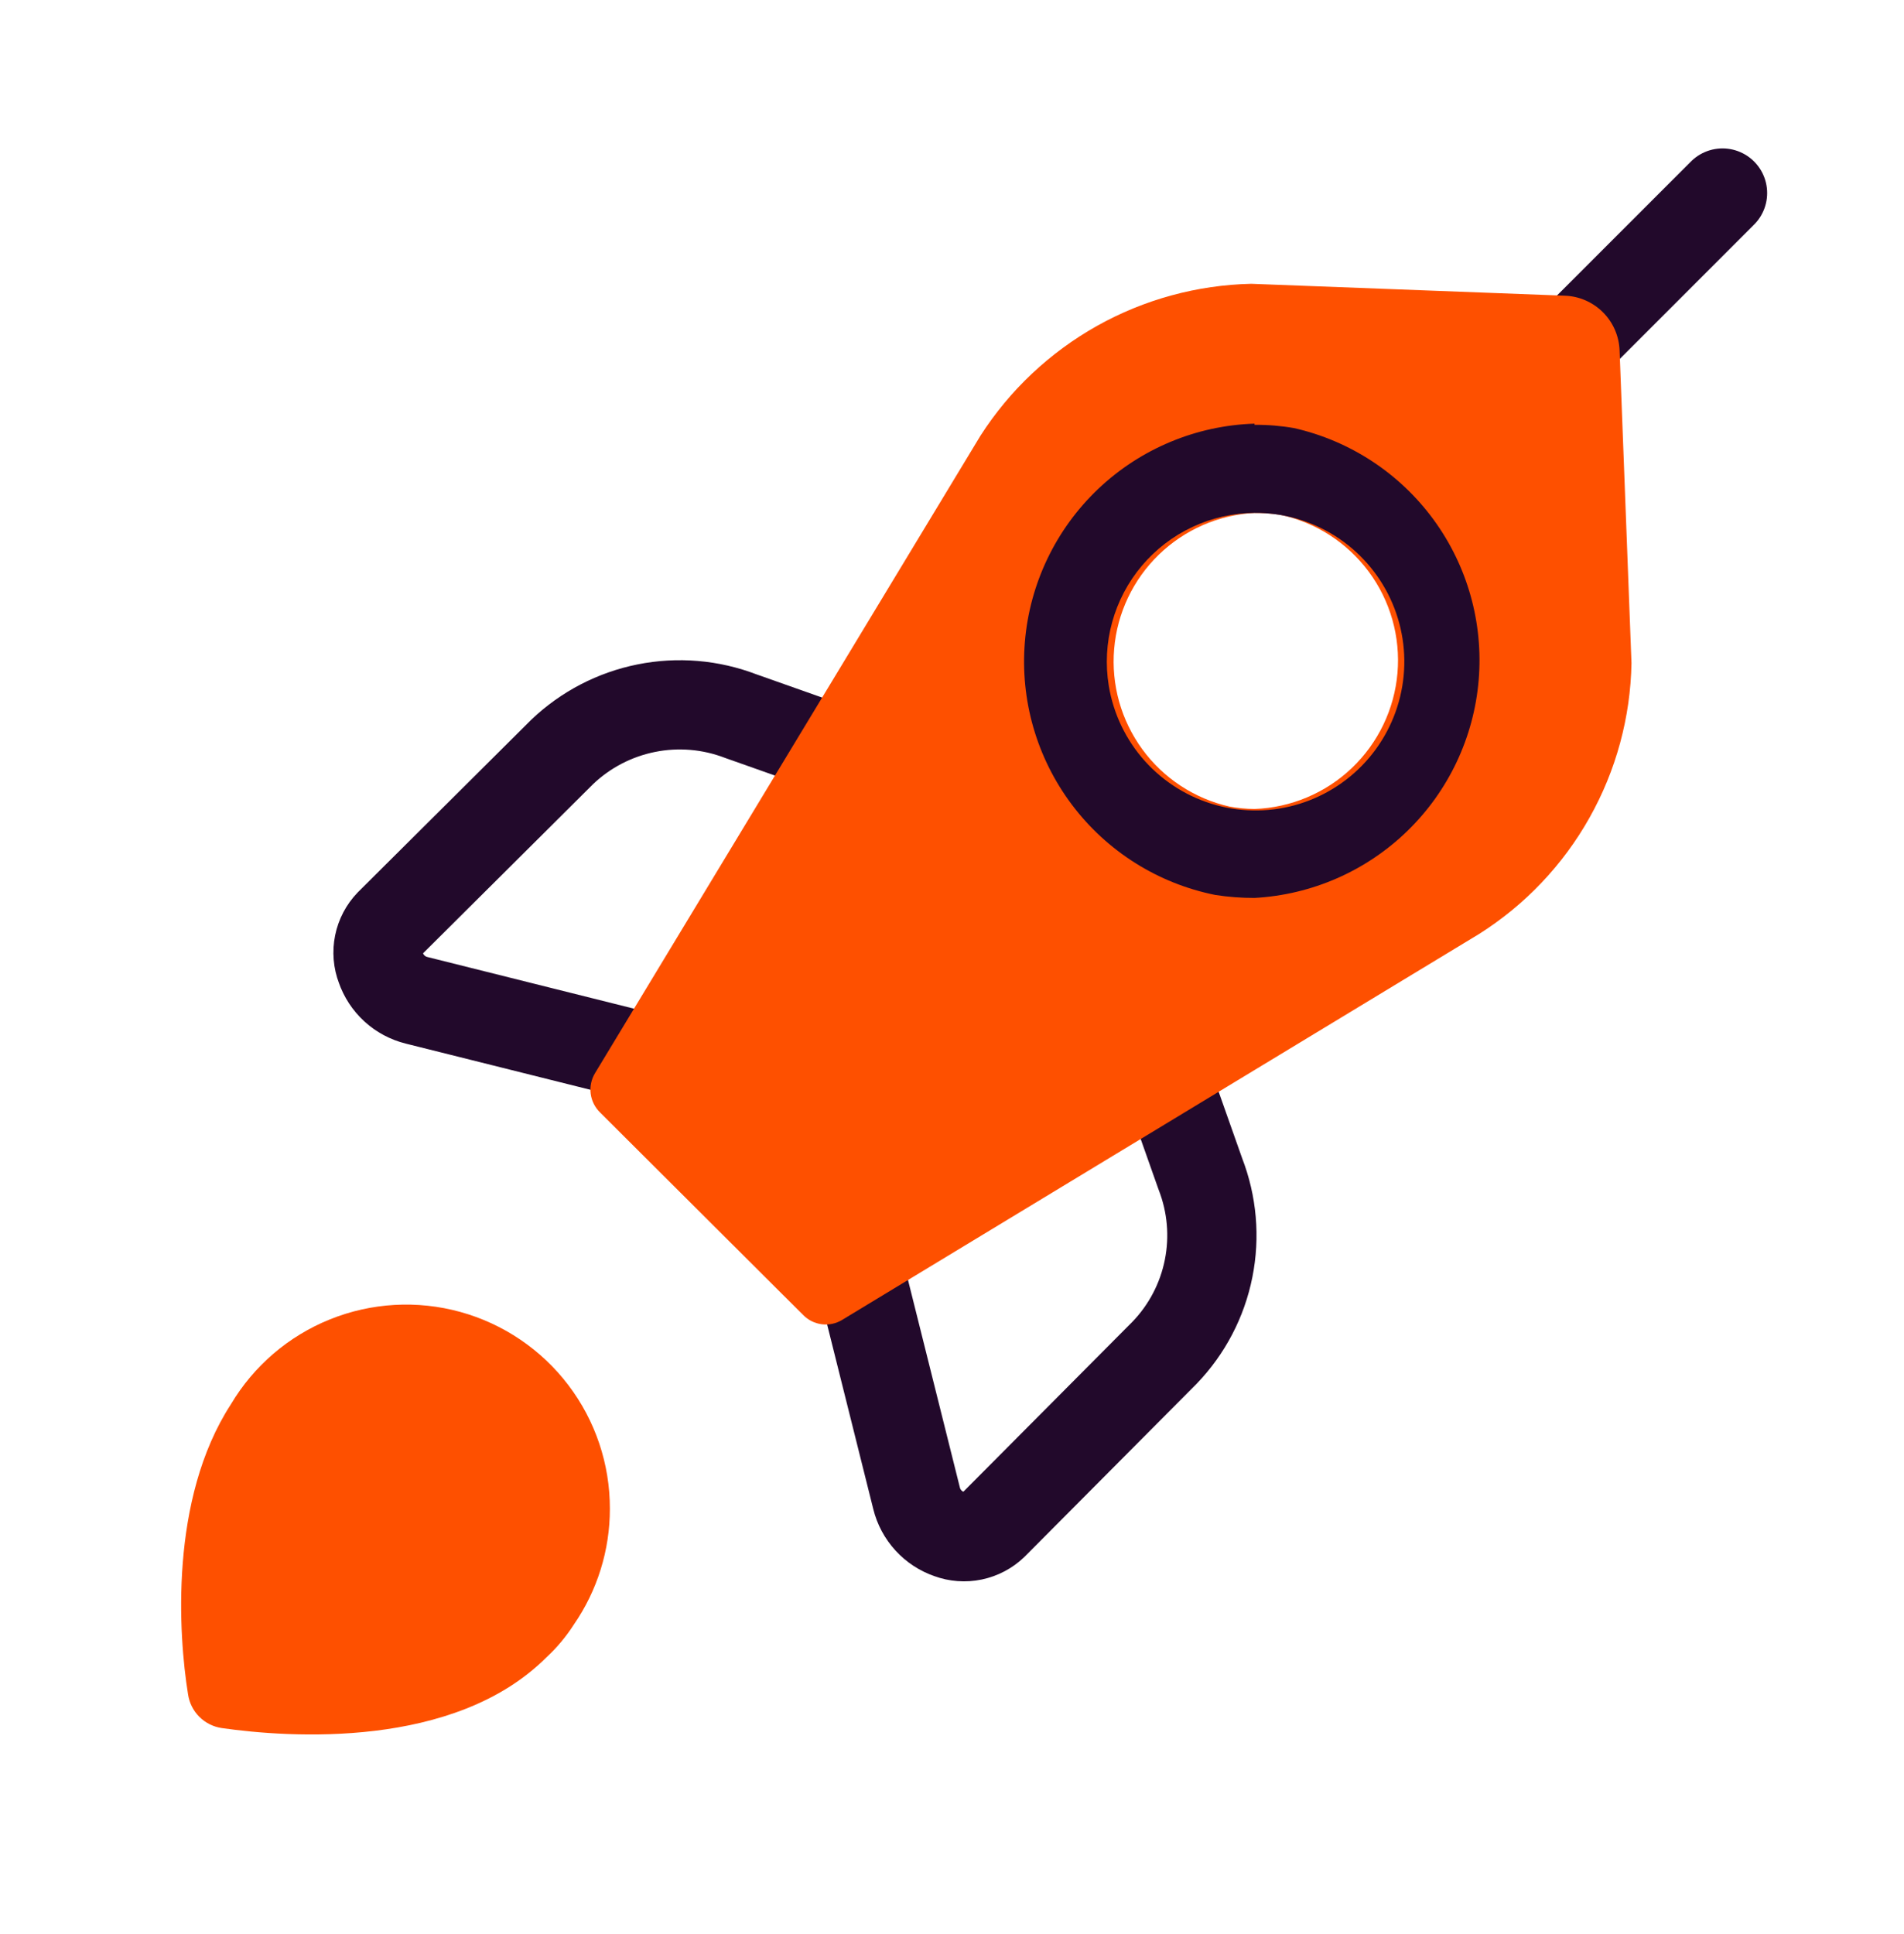
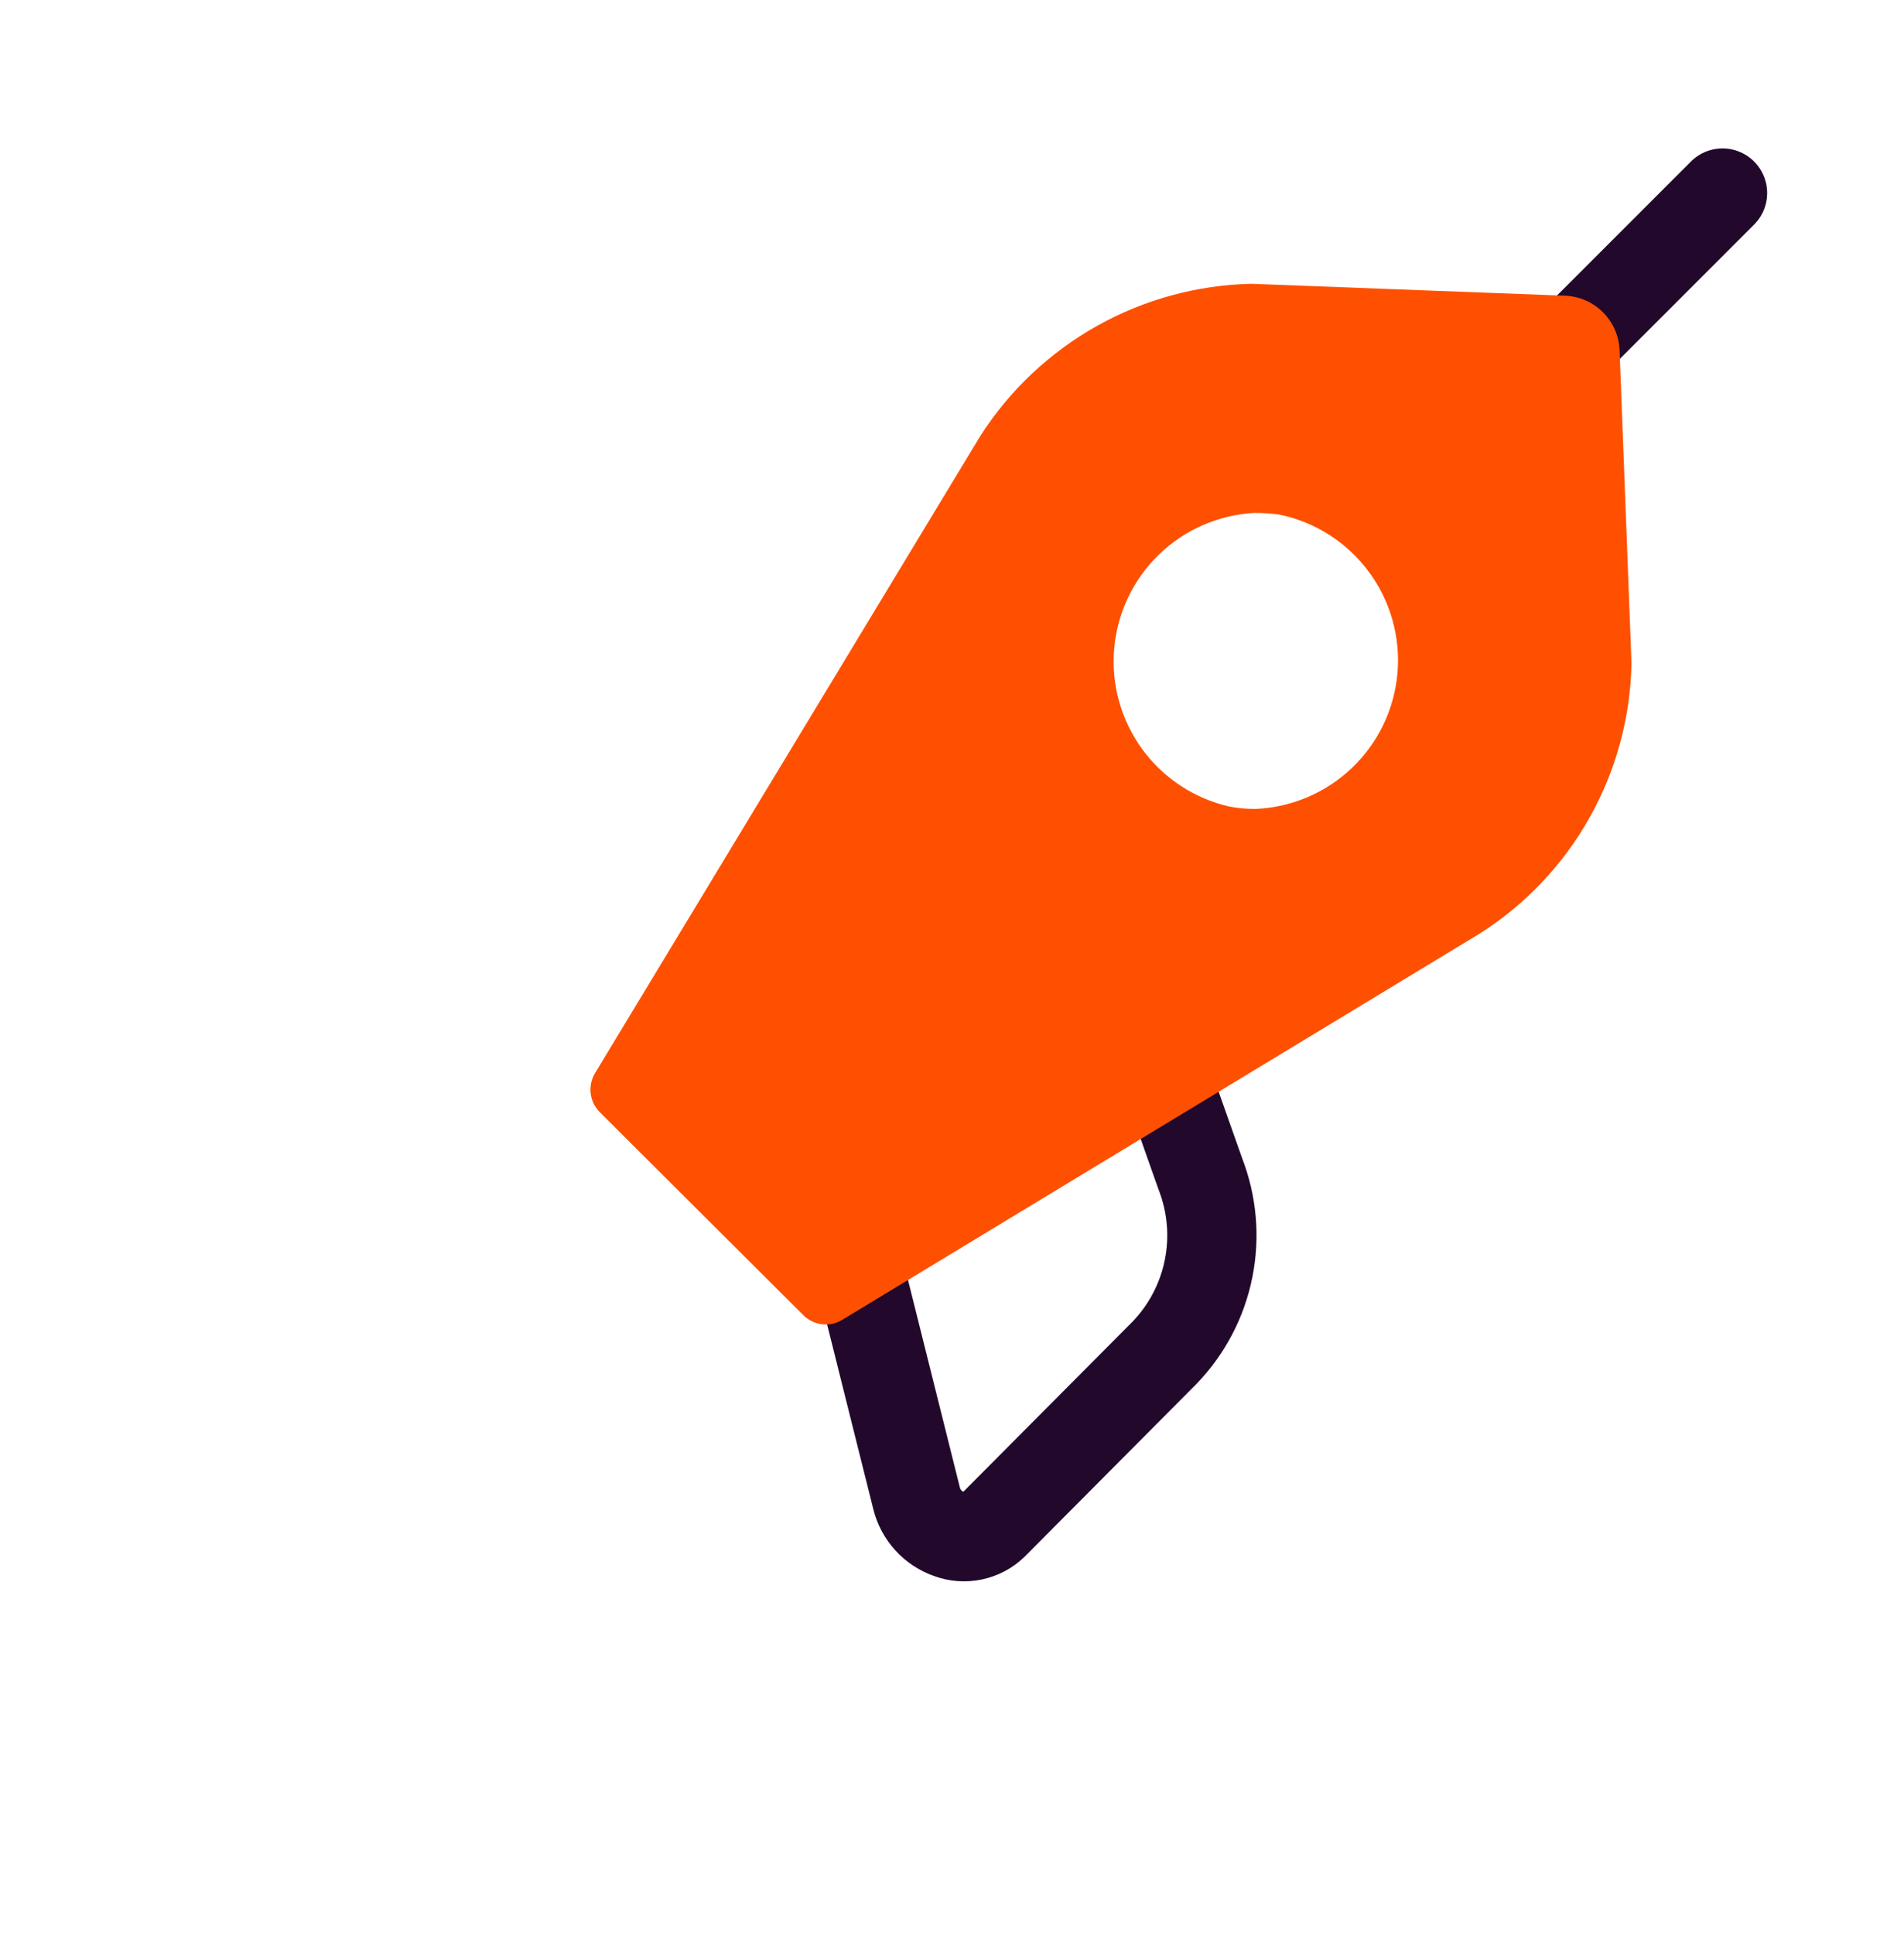
<svg xmlns="http://www.w3.org/2000/svg" width="64" height="65" viewBox="0 0 64 65" fill="none">
  <path d="M52.77 11.618L57.9 6.488" stroke="#22092B" stroke-width="3" stroke-linecap="round" stroke-linejoin="round" />
-   <path d="M28.21 25.238L24.9 24.068C23.889 23.68 22.788 23.587 21.726 23.8C20.665 24.012 19.684 24.521 18.9 25.268L13.1 31.038C12.915 31.23 12.788 31.472 12.735 31.734C12.682 31.996 12.704 32.268 12.8 32.518C12.892 32.787 13.05 33.029 13.26 33.221C13.469 33.413 13.724 33.549 14 33.618L22 35.618" stroke="#22092B" stroke-width="3" stroke-linecap="round" stroke-linejoin="round" />
  <path d="M39.18 36.148L40.35 39.458C40.742 40.468 40.838 41.57 40.625 42.633C40.413 43.696 39.901 44.676 39.15 45.458L33.39 51.248C33.198 51.434 32.957 51.561 32.695 51.616C32.433 51.671 32.161 51.651 31.91 51.558C31.641 51.466 31.399 51.308 31.207 51.098C31.015 50.888 30.878 50.634 30.81 50.358L28.81 42.358" stroke="#22092B" stroke-width="3" stroke-linecap="round" stroke-linejoin="round" />
  <path d="M54.44 11.778C54.422 11.295 54.223 10.837 53.882 10.496C53.54 10.155 53.082 9.955 52.6 9.938L42.06 9.538C40.242 9.578 38.461 10.064 36.874 10.953C35.288 11.843 33.943 13.108 32.96 14.638L20 36.068C19.875 36.275 19.824 36.518 19.855 36.758C19.886 36.997 19.997 37.219 20.17 37.388L27 44.198C27.168 44.369 27.389 44.477 27.627 44.507C27.865 44.536 28.106 44.483 28.31 44.358L49.72 31.388C51.26 30.414 52.535 29.073 53.428 27.484C54.322 25.896 54.807 24.11 54.84 22.288L54.44 11.778ZM42.17 27.188C41.888 27.186 41.607 27.159 41.33 27.108C40.152 26.842 39.111 26.158 38.398 25.184C37.685 24.209 37.348 23.01 37.451 21.807C37.553 20.604 38.087 19.479 38.955 18.639C39.822 17.799 40.964 17.301 42.17 17.238C42.454 17.238 42.738 17.258 43.02 17.298C44.215 17.549 45.277 18.229 46.005 19.209C46.734 20.189 47.078 21.402 46.974 22.619C46.869 23.836 46.323 24.972 45.438 25.814C44.553 26.656 43.39 27.144 42.17 27.188Z" fill="#FE5000" />
-   <path d="M42.17 17.238C43.126 17.231 44.063 17.499 44.872 18.009C45.68 18.519 46.325 19.25 46.731 20.115C47.137 20.98 47.286 21.944 47.161 22.891C47.036 23.839 46.642 24.731 46.026 25.461C45.41 26.192 44.597 26.73 43.685 27.014C42.772 27.297 41.797 27.312 40.876 27.058C39.954 26.804 39.125 26.291 38.486 25.581C37.847 24.87 37.425 23.991 37.27 23.048C37.153 22.335 37.192 21.605 37.384 20.909C37.576 20.213 37.916 19.566 38.382 19.014C38.847 18.462 39.427 18.017 40.081 17.711C40.735 17.404 41.448 17.243 42.17 17.238ZM42.17 14.238C40.208 14.3 38.337 15.081 36.913 16.433C35.49 17.785 34.613 19.613 34.45 21.57C34.287 23.526 34.849 25.474 36.029 27.043C37.209 28.612 38.925 29.692 40.85 30.078C41.287 30.146 41.728 30.179 42.17 30.178C44.097 30.072 45.921 29.273 47.305 27.929C48.69 26.584 49.541 24.784 49.703 22.861C49.865 20.938 49.327 19.021 48.187 17.464C47.047 15.907 45.382 14.815 43.5 14.388C43.061 14.311 42.616 14.274 42.17 14.278V14.238Z" fill="#22092B" />
-   <path d="M20.5 50.708C20.503 49.206 20.012 47.745 19.103 46.549C18.194 45.354 16.917 44.49 15.47 44.091C14.022 43.692 12.483 43.78 11.09 44.342C9.697 44.903 8.527 45.906 7.76 47.198C5.69 50.388 6 54.958 6.32 56.938C6.361 57.226 6.494 57.493 6.699 57.698C6.905 57.904 7.172 58.037 7.46 58.078C9.7 58.398 15.27 58.798 18.37 55.698C18.722 55.372 19.031 55.002 19.29 54.598C20.079 53.454 20.501 52.097 20.5 50.708Z" fill="#FE5000" />
</svg>